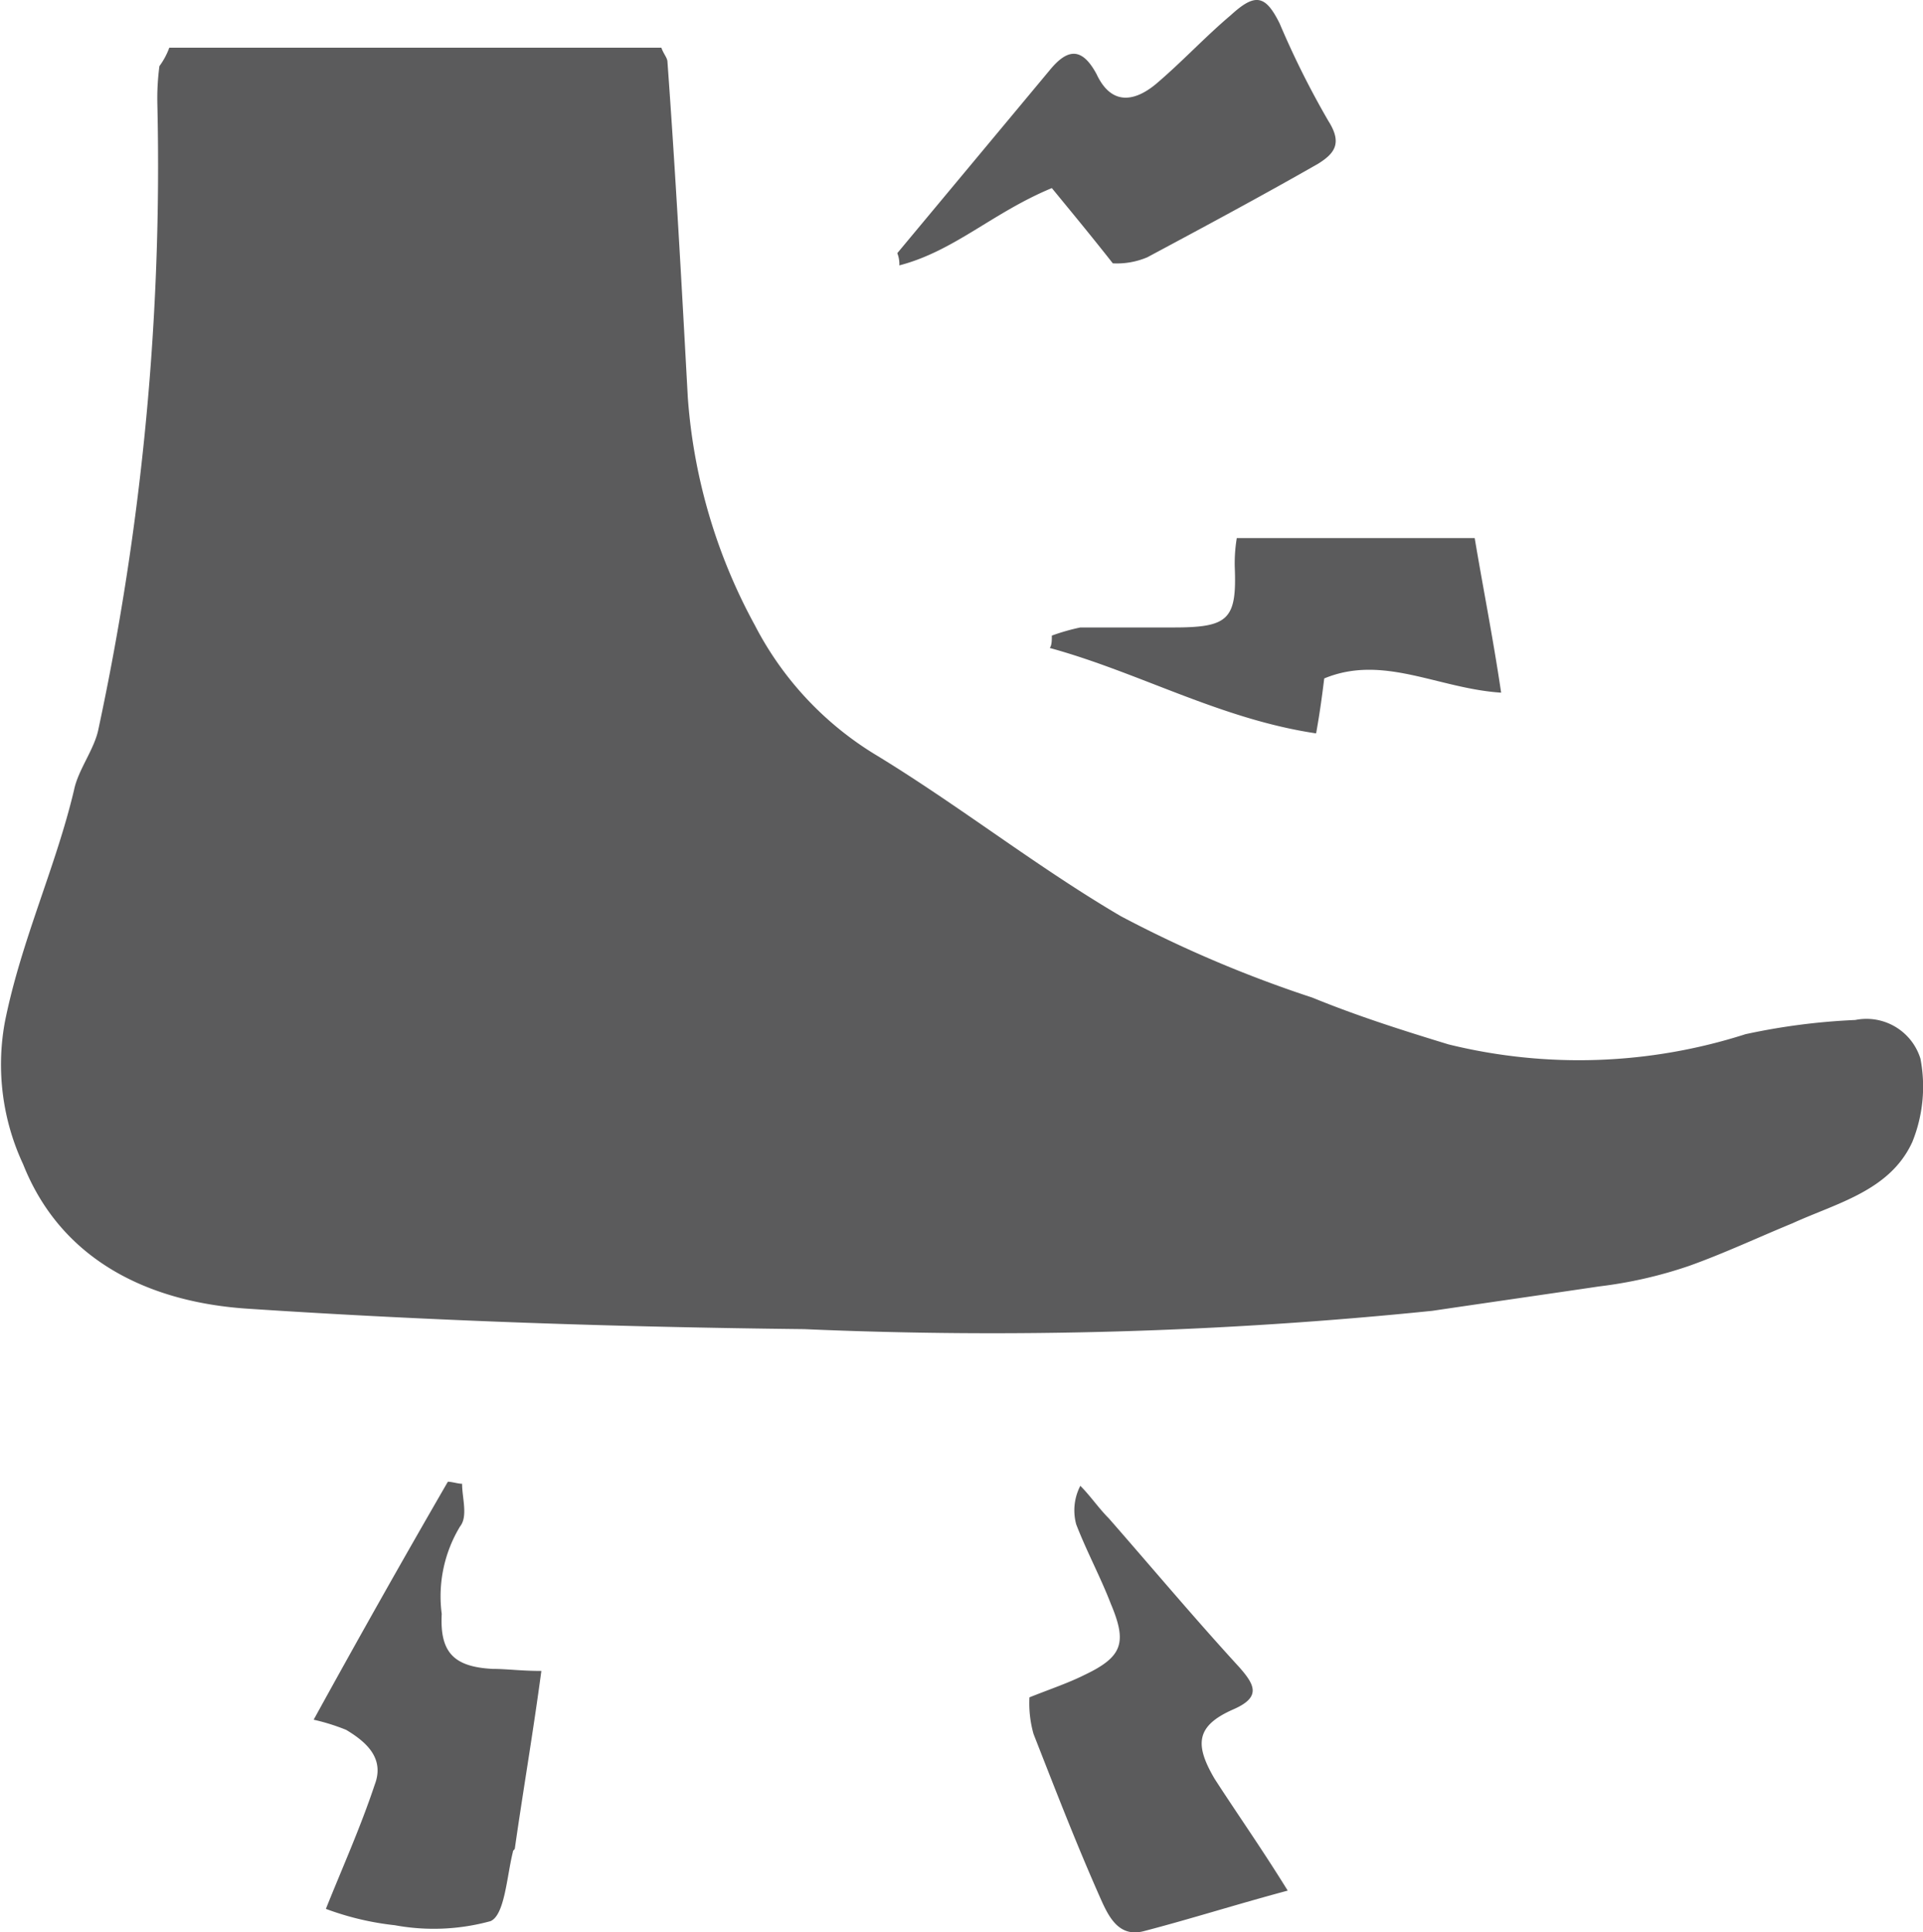
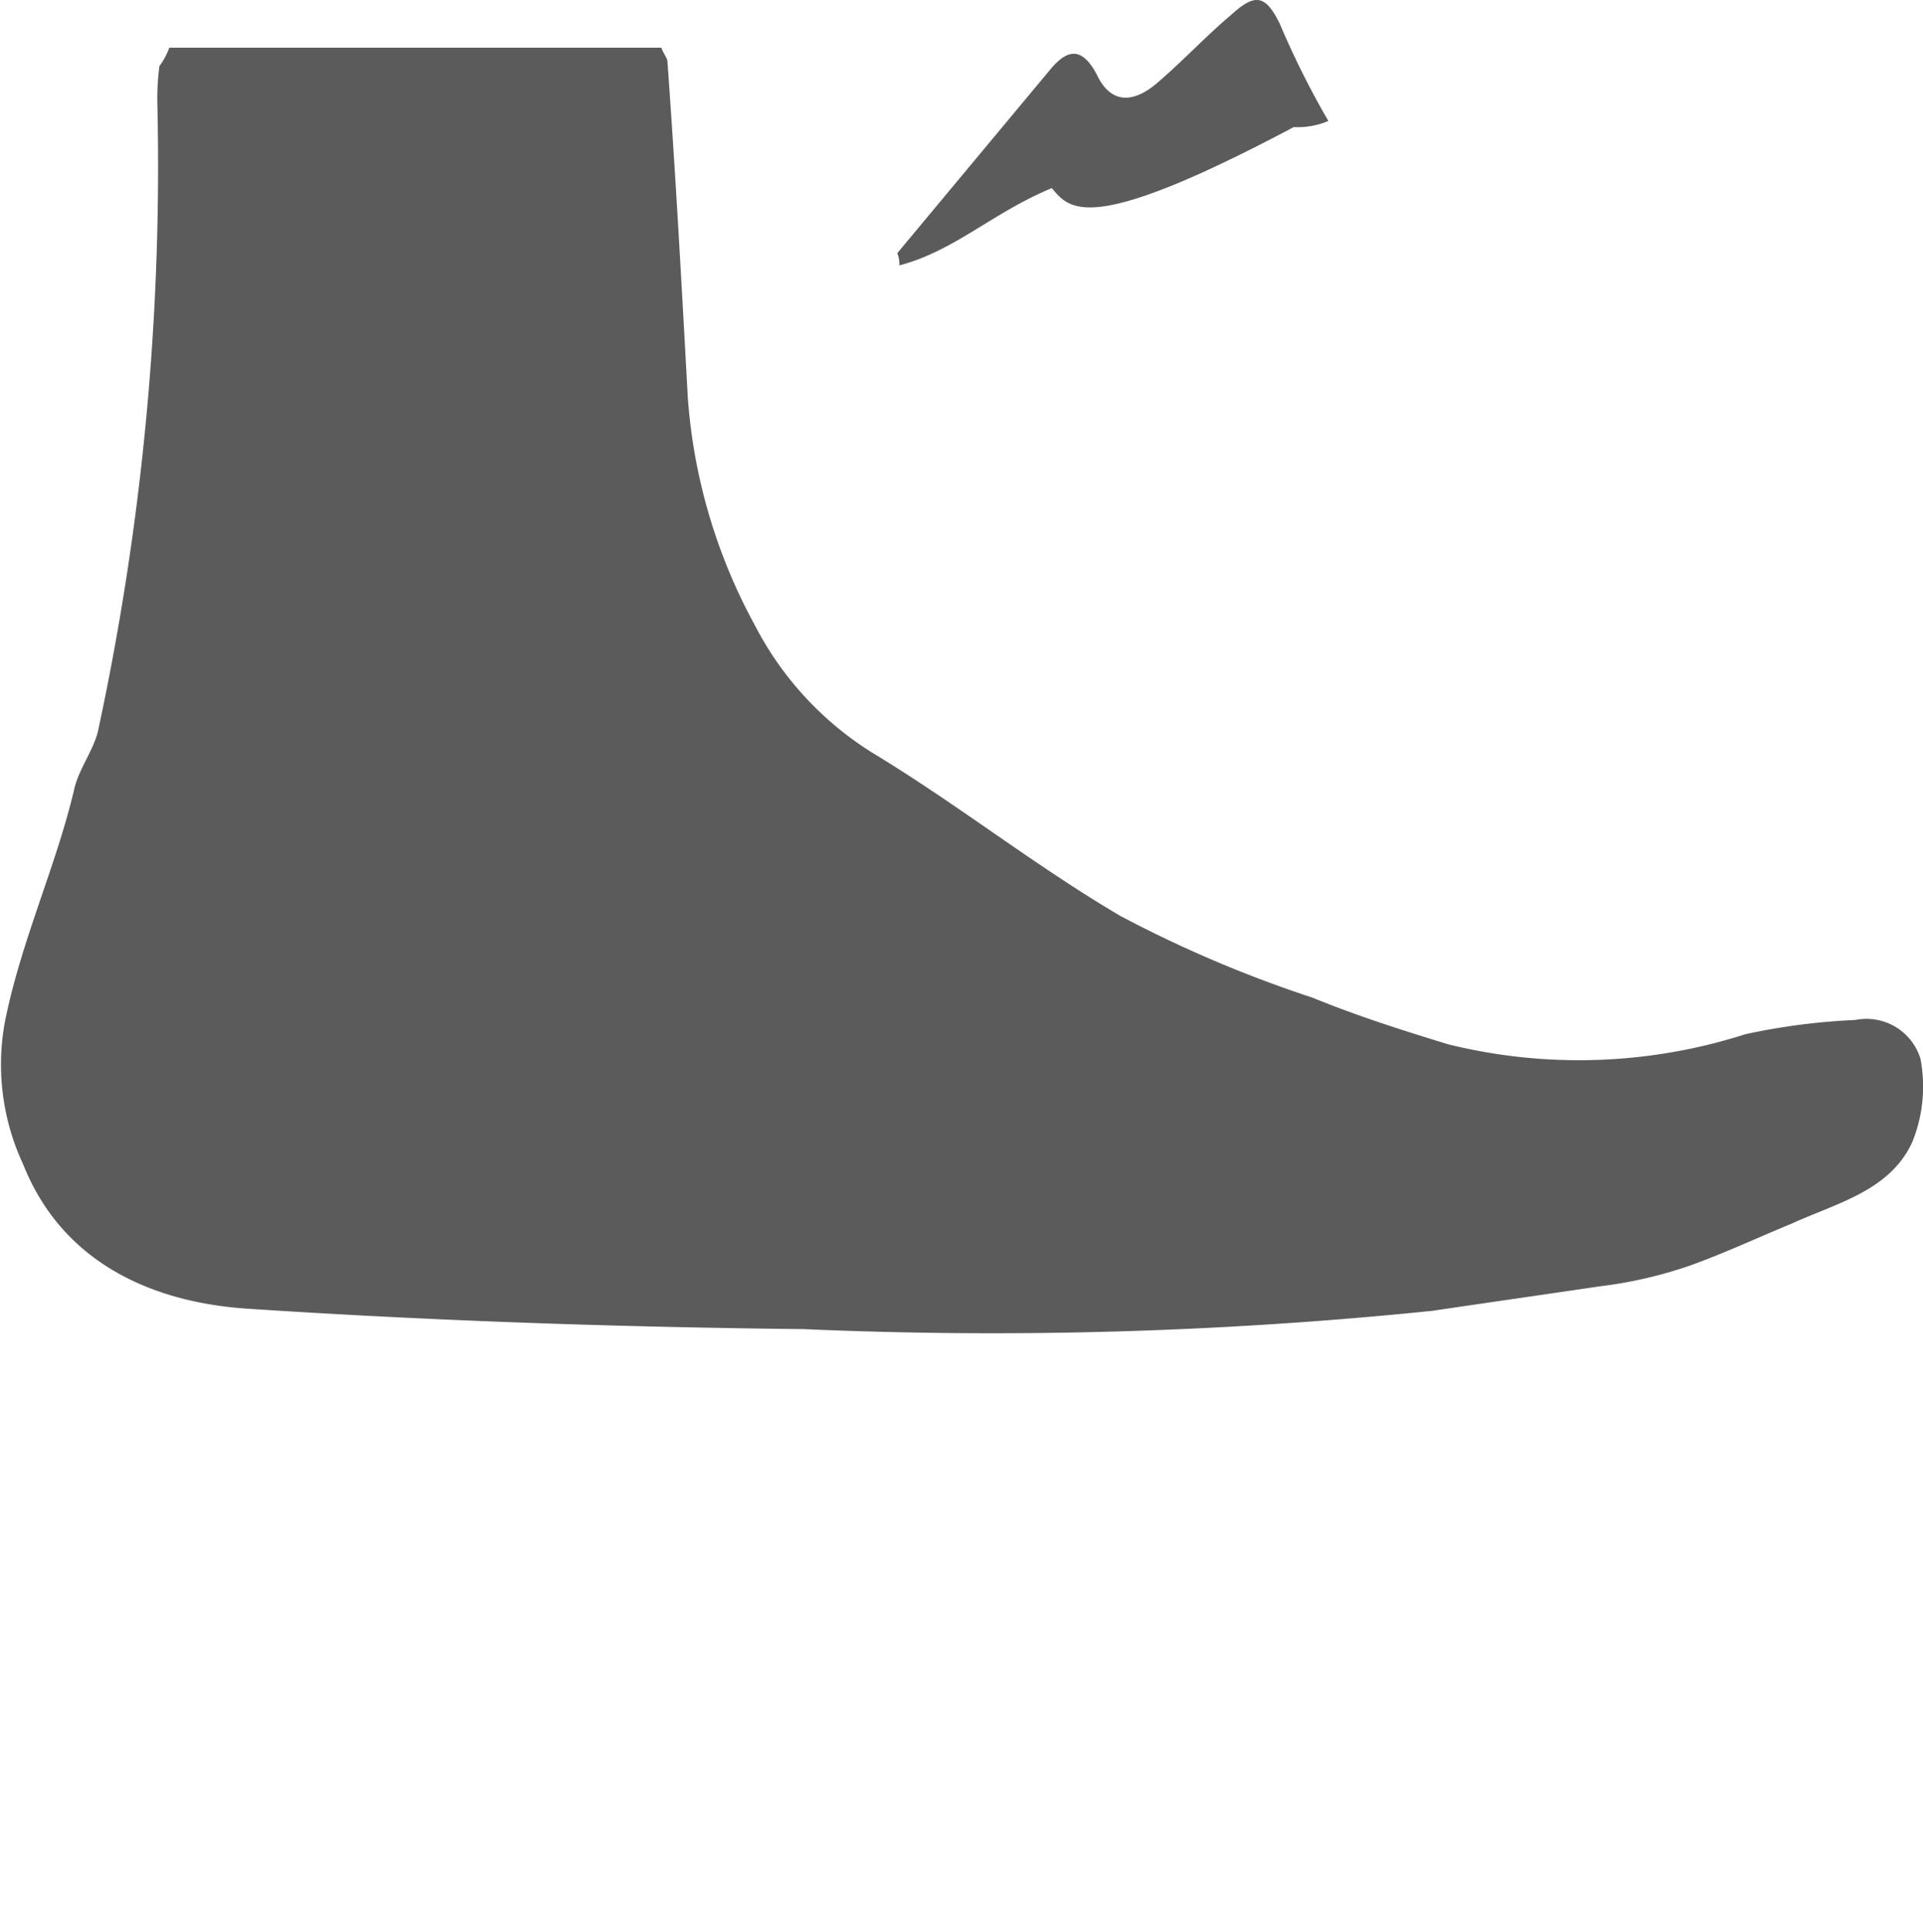
<svg xmlns="http://www.w3.org/2000/svg" width="44.221" height="44.424" viewBox="0 0 44.221 44.424">
  <g id="Group_1105" data-name="Group 1105" transform="translate(0)">
    <path id="Path_612" data-name="Path 612" d="M519.068,196.1h11.316c.047.14.14.234.14.327.187,2.572.327,5.144.468,7.716a12.827,12.827,0,0,0,1.543,5.237,7.512,7.512,0,0,0,2.806,2.993c1.917,1.169,3.694,2.572,5.611,3.694a28.214,28.214,0,0,0,4.4,1.87c1.029.421,2.058.748,3.133,1.076a12.549,12.549,0,0,0,6.827-.234,14.922,14.922,0,0,1,2.525-.327,1.3,1.3,0,0,1,1.5.888,3.391,3.391,0,0,1-.187,1.917c-.514,1.122-1.73,1.4-2.759,1.87-.795.327-1.59.7-2.385.982a10.112,10.112,0,0,1-2.057.468c-1.263.187-2.572.374-3.835.561a99.477,99.477,0,0,1-14.449.421c-4.255-.047-8.511-.187-12.766-.468-2.245-.14-4.3-1.076-5.191-3.32a5.418,5.418,0,0,1-.421-3.273c.374-1.87,1.169-3.554,1.59-5.331.094-.468.468-.935.561-1.4a61.761,61.761,0,0,0,1.356-14.356,5.66,5.66,0,0,1,.047-.888A1.684,1.684,0,0,0,519.068,196.1Z" transform="translate(-515.175 -195.003)" fill="#5b5b5c" />
-     <path id="Path_624" data-name="Path 624" d="M530.881,276.42c.374-.935.795-1.87,1.122-2.852.234-.608-.187-.982-.655-1.263a4.815,4.815,0,0,0-.748-.234q1.543-2.806,3.086-5.471c.093,0,.234.047.327.047,0,.327.14.748-.047.982a3.1,3.1,0,0,0-.421,2.011c-.047.888.281,1.216,1.169,1.263.327,0,.655.047,1.122.047-.187,1.4-.421,2.759-.608,4.068,0,.047-.047.047-.047.094-.14.561-.187,1.45-.514,1.59a4.932,4.932,0,0,1-2.2.094A6.538,6.538,0,0,1,530.881,276.42Z" transform="translate(-523.387 -232.536)" fill="#5b5b5c" />
-     <path id="Path_625" data-name="Path 625" d="M571.739,276.106c-1.216.327-2.245.655-3.32.935-.561.14-.795-.327-.982-.748-.561-1.263-1.029-2.478-1.543-3.788a2.588,2.588,0,0,1-.094-.842c.468-.187.889-.327,1.263-.514.888-.421.982-.748.608-1.637-.234-.608-.561-1.216-.795-1.824a1.225,1.225,0,0,1,.094-.888c.234.234.421.514.655.748.982,1.122,1.964,2.291,2.993,3.414.374.421.514.7-.14.982-.842.374-.888.795-.421,1.59C570.57,274.329,571.131,275.124,571.739,276.106Z" transform="translate(-542.127 -232.642)" fill="#5b5b5c" />
-     <path id="Path_626" data-name="Path 626" d="M562.854,198.077c-1.356.561-2.245,1.45-3.507,1.777a.678.678,0,0,0-.047-.281l3.507-4.209c.421-.514.748-.514,1.076.094.327.7.842.655,1.356.234.608-.514,1.122-1.076,1.73-1.59.561-.514.795-.468,1.122.187a20.077,20.077,0,0,0,1.122,2.245c.327.514.14.748-.234.982-1.309.748-2.619,1.45-3.928,2.151a1.785,1.785,0,0,1-.795.14C563.742,199.153,563.275,198.591,562.854,198.077Z" transform="translate(-538.666 -193.753)" fill="#5b5b5c" />
-     <path id="Path_627" data-name="Path 627" d="M566.847,222.445a4.8,4.8,0,0,1,.655-.187h2.151c1.263,0,1.45-.187,1.4-1.4a3.556,3.556,0,0,1,.047-.655h5.471c.187,1.122.421,2.291.608,3.554-1.45-.094-2.712-.888-4.068-.327-.047.374-.094.748-.187,1.263-2.2-.327-4.068-1.4-6.126-1.964C566.847,222.678,566.847,222.538,566.847,222.445Z" transform="translate(-542.659 -207.833)" fill="#5b5b5c" />
+     <path id="Path_626" data-name="Path 626" d="M562.854,198.077c-1.356.561-2.245,1.45-3.507,1.777a.678.678,0,0,0-.047-.281l3.507-4.209c.421-.514.748-.514,1.076.094.327.7.842.655,1.356.234.608-.514,1.122-1.076,1.73-1.59.561-.514.795-.468,1.122.187a20.077,20.077,0,0,0,1.122,2.245a1.785,1.785,0,0,1-.795.14C563.742,199.153,563.275,198.591,562.854,198.077Z" transform="translate(-538.666 -193.753)" fill="#5b5b5c" />
  </g>
</svg>